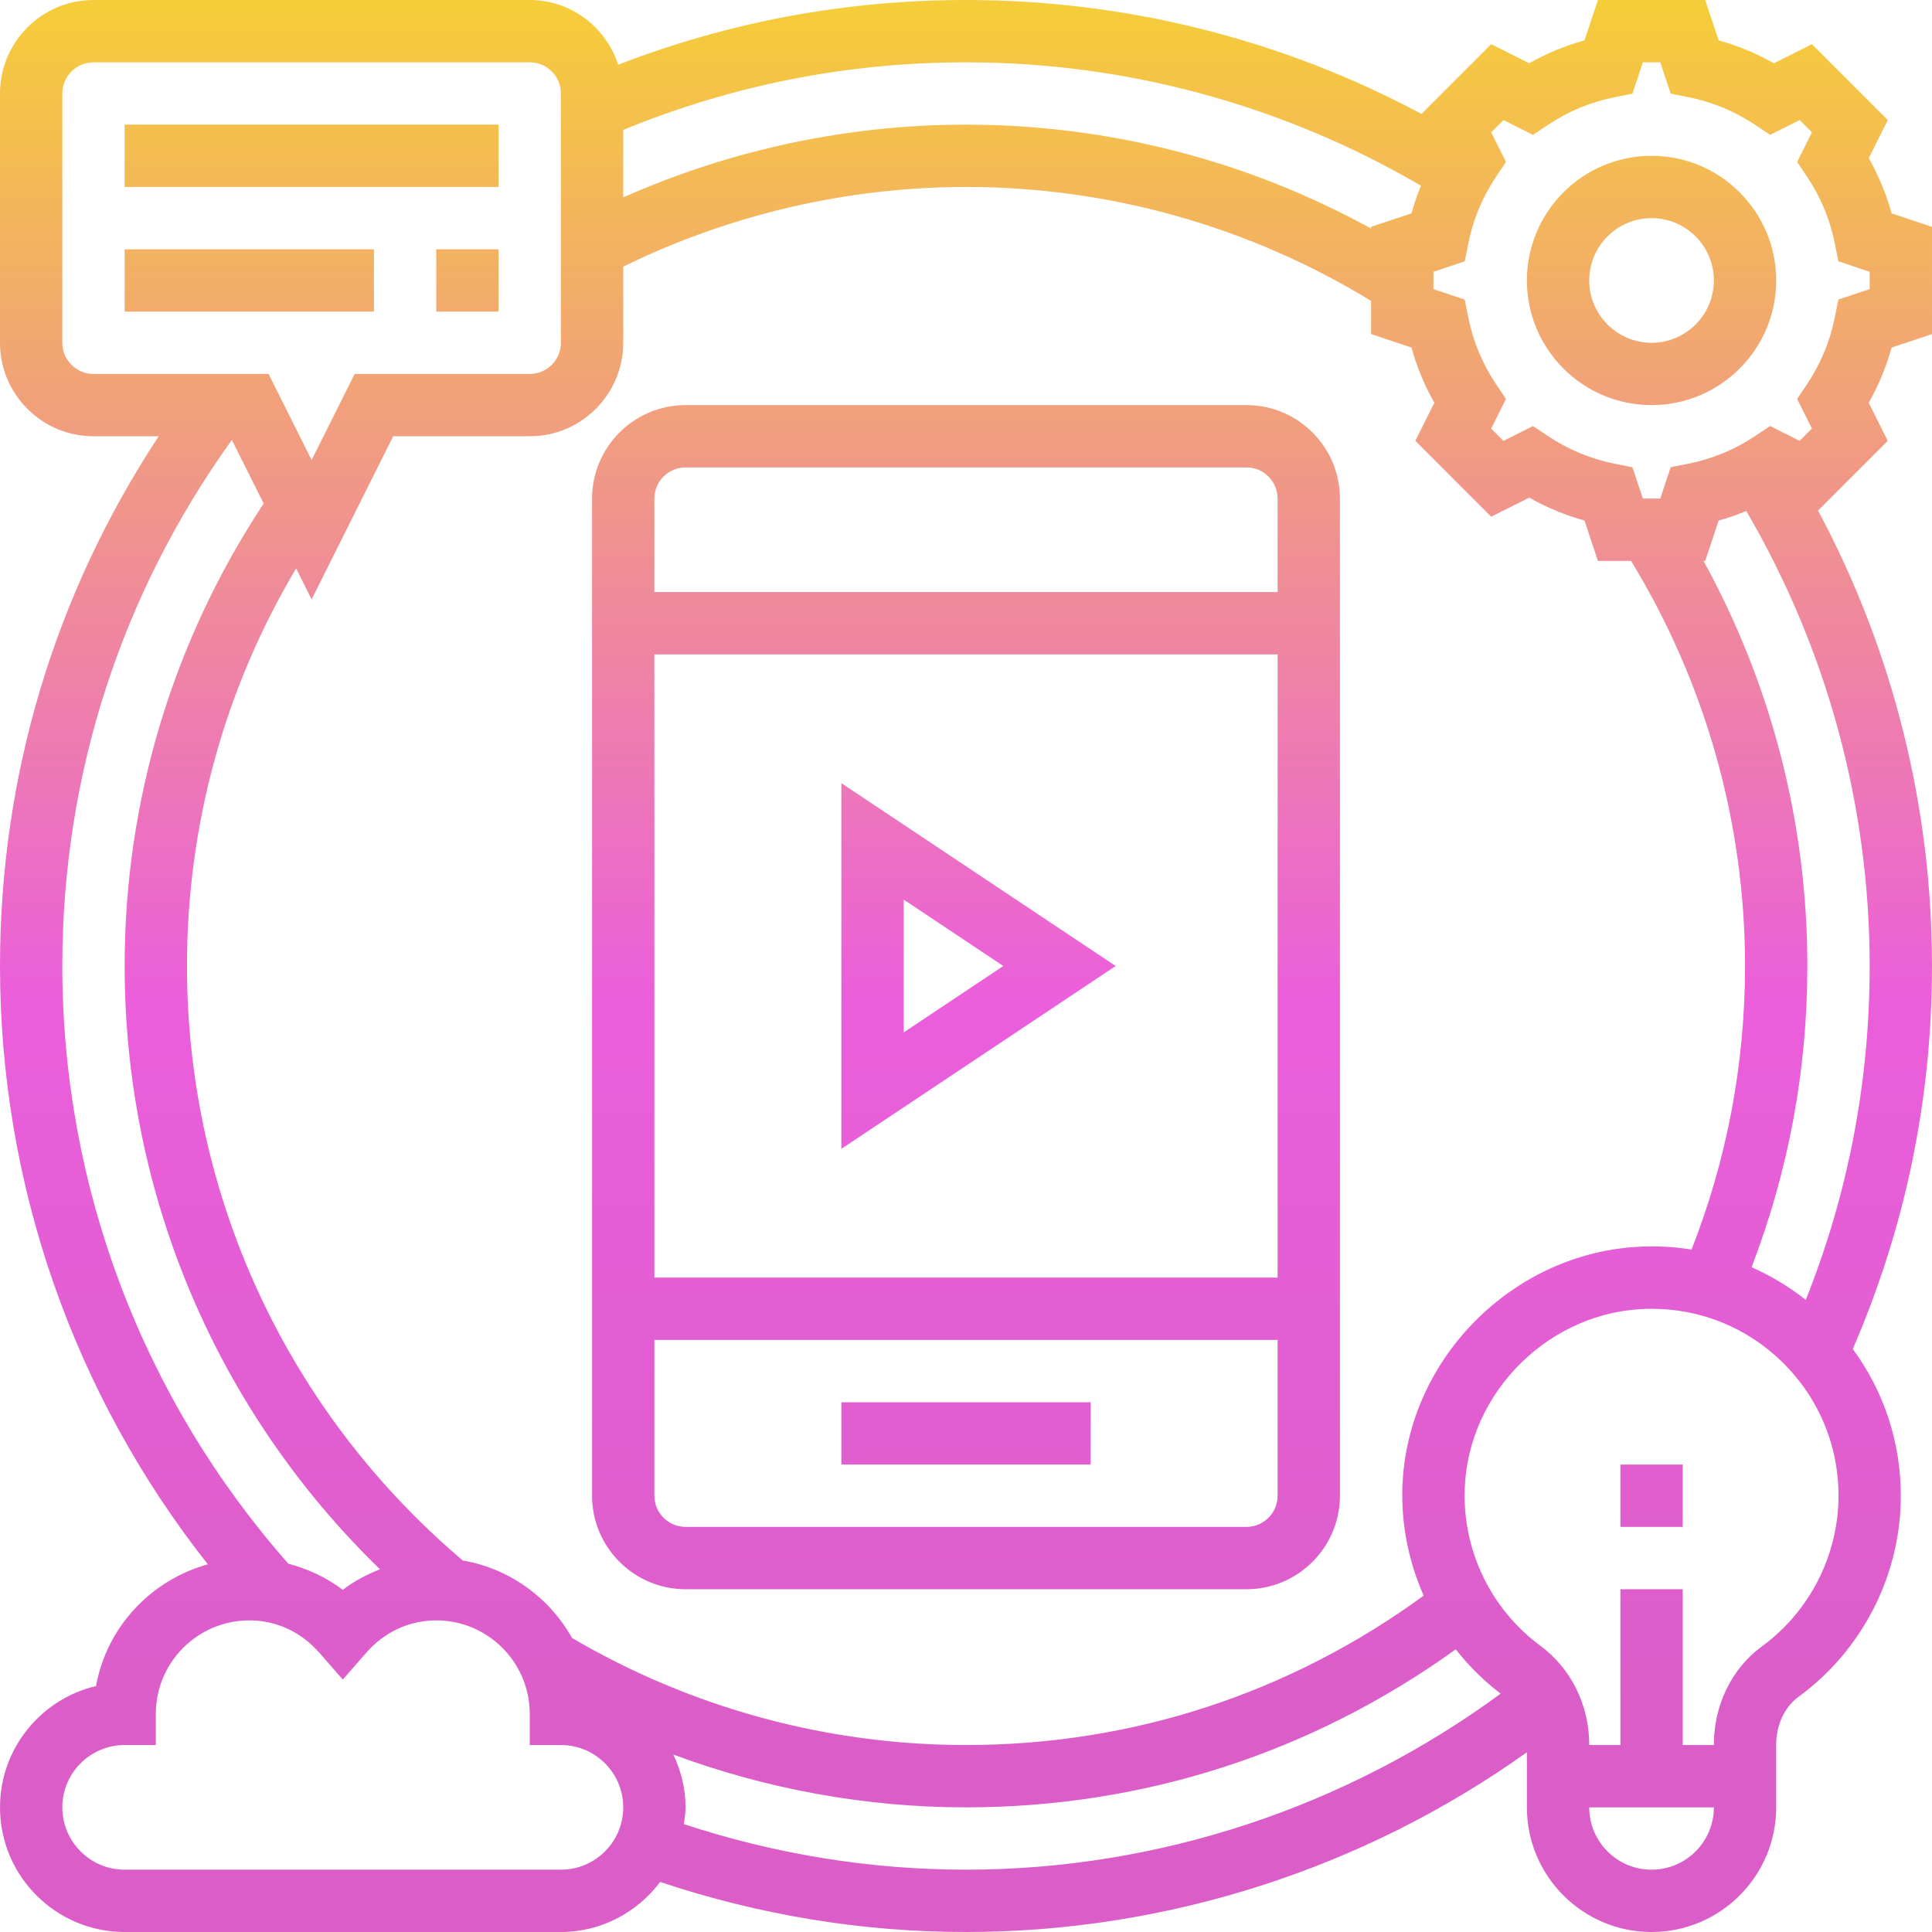
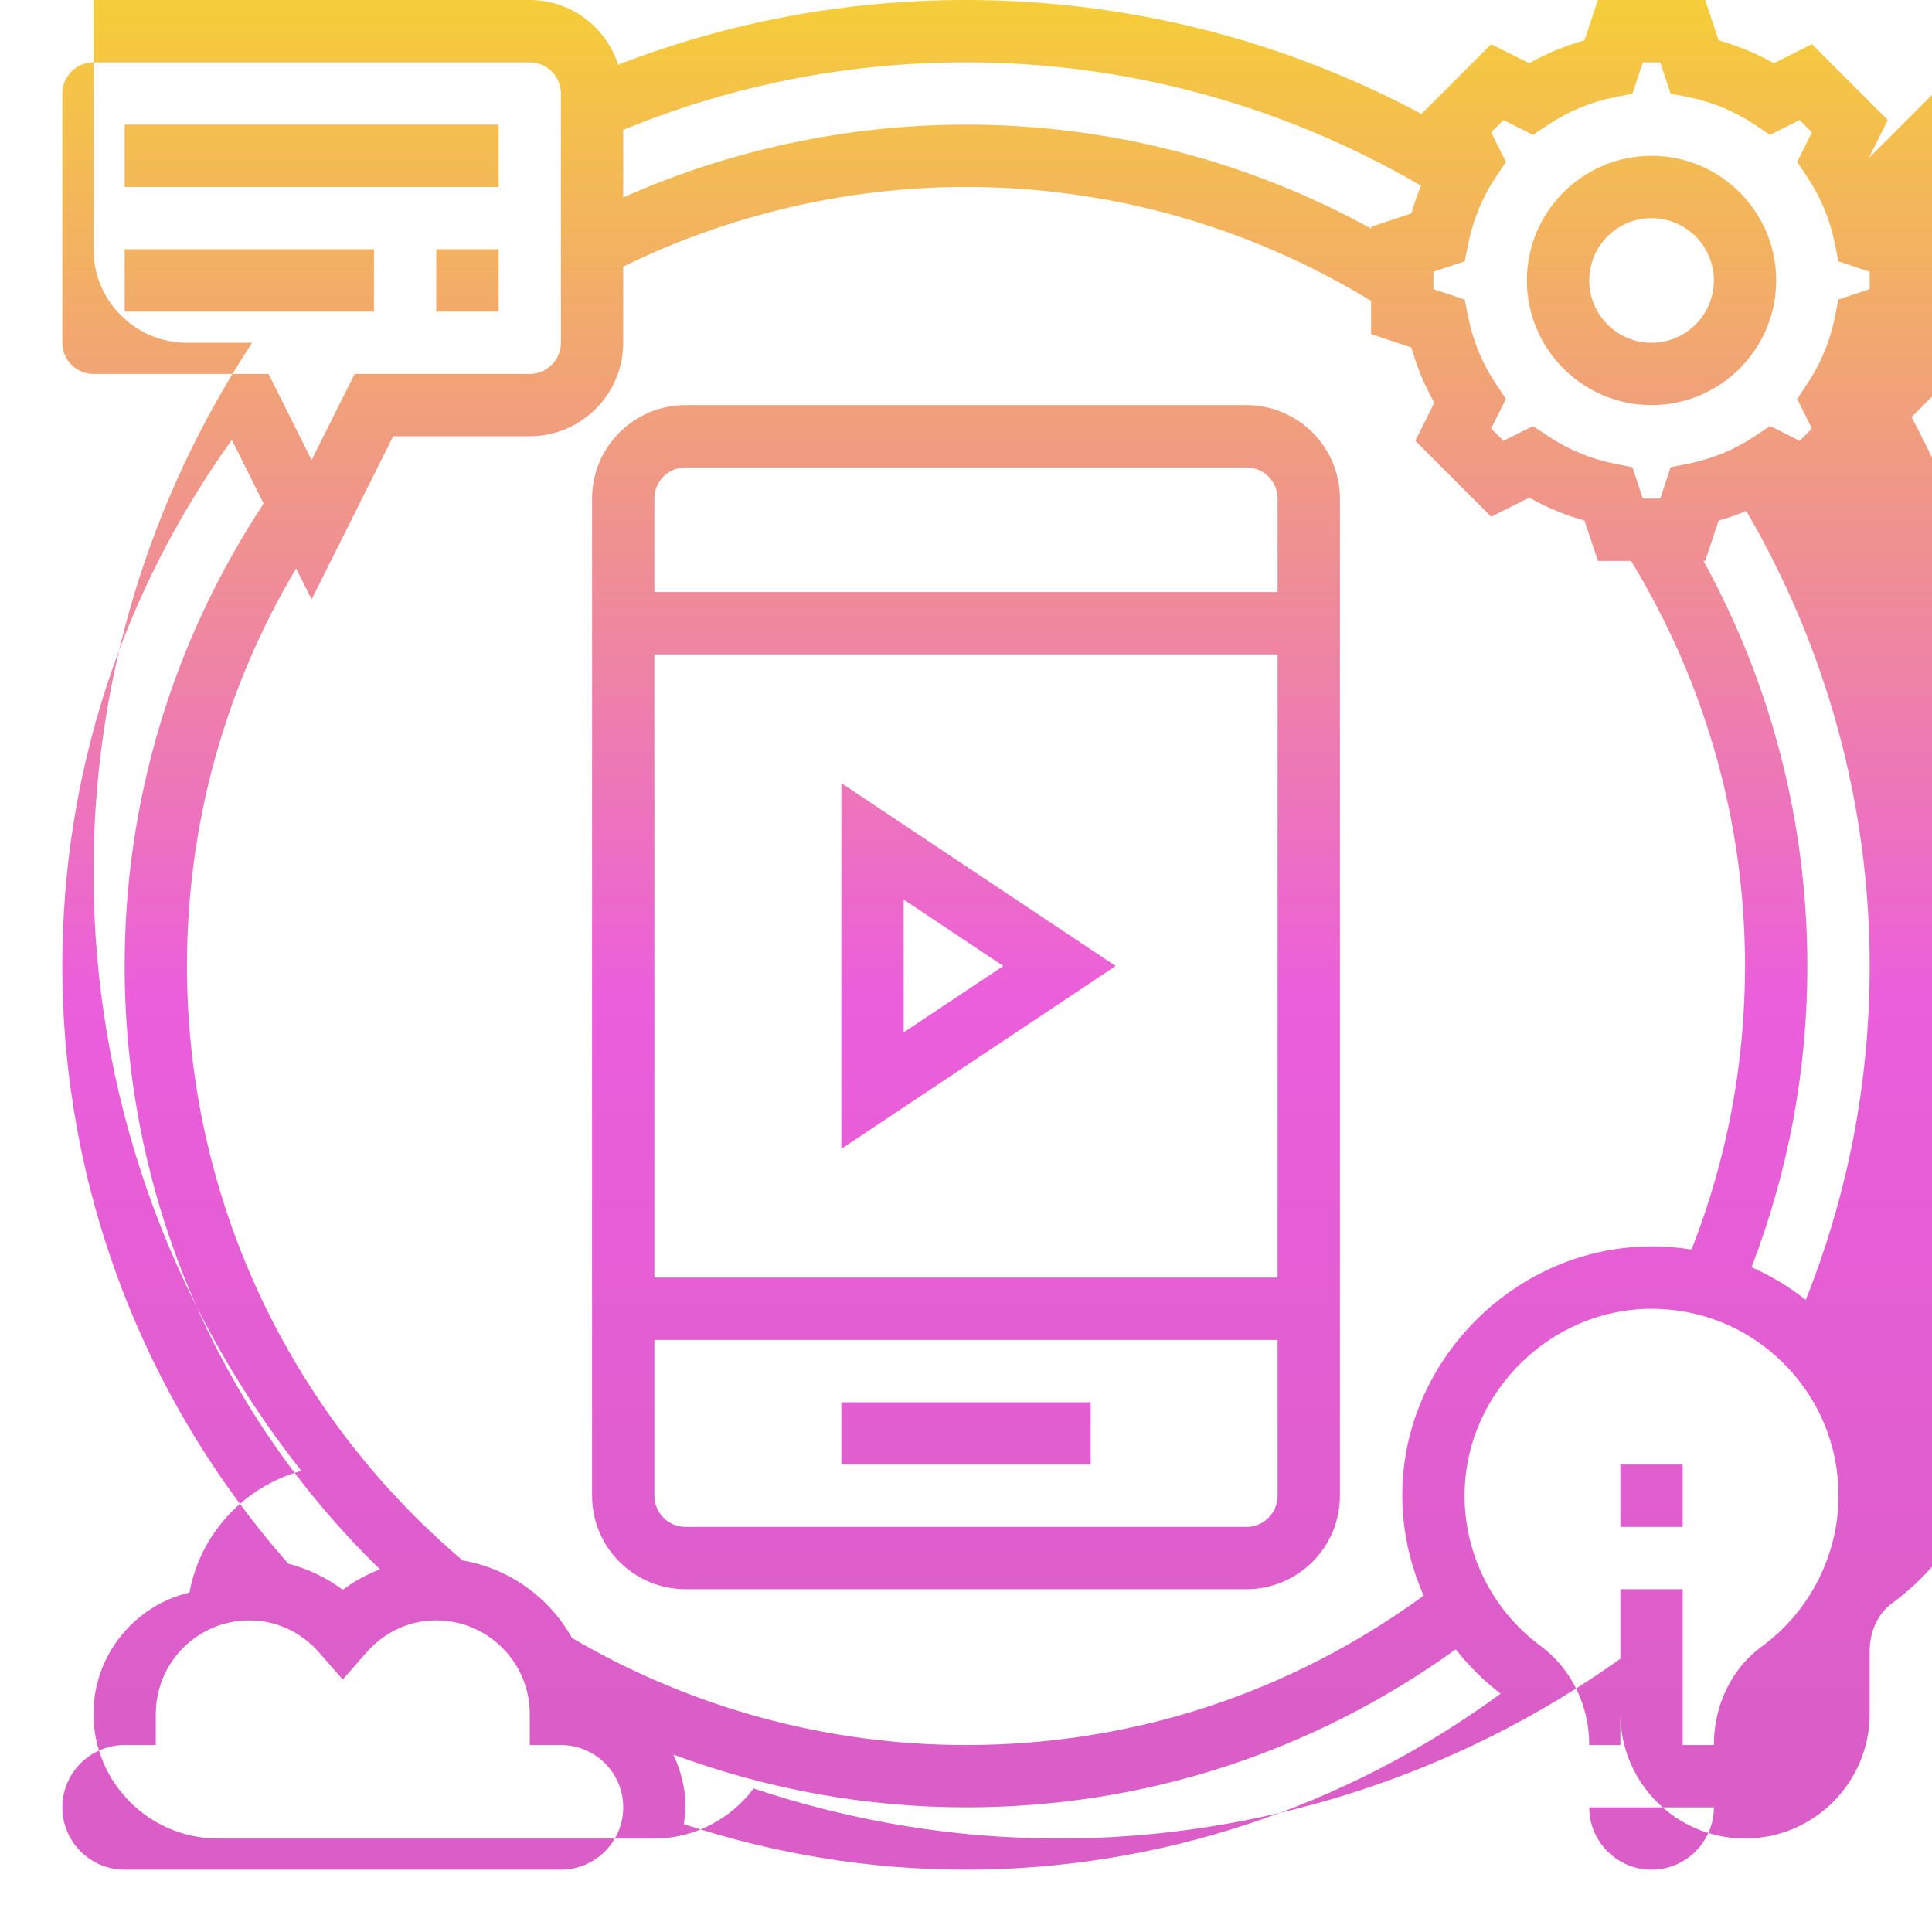
<svg xmlns="http://www.w3.org/2000/svg" viewBox="0 0 496 496">
  <linearGradient id="a" gradientUnits="userSpaceOnUse" x1="248" x2="248" y1="0" y2="496">
    <stop offset=".005" stop-color="#f5cc3a" />
    <stop offset=".519" stop-color="#eb5edc" />
    <stop offset=".886" stop-color="#db5ec8" />
  </linearGradient>
-   <path d="m479.762 40.594 4.887-9.777-19.473-19.473-9.77 4.895c-4.484-2.535-9.23-4.504-14.184-5.879l-3.453-10.359h-27.539l-3.445 10.359c-4.953 1.375-9.695 3.344-14.184 5.879l-9.77-4.887-17.895 17.895c-35.848-19.176-75.914-29.246-116.938-29.246-30.871 0-60.848 5.609-89.289 16.609-3.137-9.609-12.07-16.609-22.711-16.609h-112c-13.23 0-24 10.77-24 24v64c0 13.23 10.77 24 24 24h16.742c-26.621 40.414-40.742 87.062-40.742 136 0 56 18.879 109.953 53.359 153.602-14.633 4.07-25.977 16.117-28.711 31.254-14.121 3.328-24.648 16.031-24.648 31.145 0 17.648 14.352 32 32 32h112c10.441 0 19.633-5.098 25.48-12.848 25.254 8.434 51.625 12.848 78.52 12.848 51.656 0 102.168-16.32 144-46.145v14.145c0 17.648 14.352 32 32 32s32-14.352 32-32v-16.098c0-5.07 2.137-9.656 5.719-12.27 16.457-12.016 26.281-31.32 26.281-51.633 0-13.77-4.367-26.809-12.336-37.68 13.449-31.039 20.336-64.047 20.336-98.32 0-41.023-10.07-81.098-29.258-116.922l17.898-17.902-4.887-9.77c2.535-4.496 4.504-9.23 5.887-14.184l10.359-3.453v-27.539l-10.352-3.453c-1.383-4.945-3.352-9.699-5.887-14.184zm-114.953 7.086c-.953 2.32-1.777 4.688-2.449 7.105l-10.359 3.445v.449c-31.762-17.473-67.414-26.68-104-26.68-30.32 0-60.48 6.434-88 18.688v-17.344c27.922-11.465 57.488-17.344 88-17.344 41.266 0 81.434 11.016 116.809 31.68zm18.016 84.969 9.77-4.887c4.484 2.535 9.23 4.504 14.184 5.879l3.453 10.359h8.504c19.09 31.289 29.266 67.105 29.266 104 0 25.168-4.648 49.625-13.727 72.793-3.707-.578-7.488-.891-11.363-.793-33.461.551-61.672 28.207-62.871 61.641-.352 9.785 1.633 19.312 5.457 28.008-34.297 25.023-74.719 38.352-117.496 38.352-35.664 0-70.566-9.535-101.145-27.488-5.793-10.32-15.992-17.816-28.055-19.895-45-38.137-70.801-93.609-70.801-152.617 0-36.258 9.68-71.246 28.023-102.062l3.977 7.949 20.945-41.887h35.055c13.23 0 24-10.77 24-24v-19.551c27.191-13.336 57.488-20.449 88-20.449 36.887 0 72.719 10.16 104 29.246v8.516l10.352 3.453c1.375 4.953 3.344 9.695 5.887 14.184l-4.887 9.77zm-366.824-44.648v-64c0-4.414 3.594-8 8-8h112c4.406 0 8 3.586 8 8v64c0 4.414-3.594 8-8 8h-44.945l-11.055 22.113-11.055-22.113h-44.945c-4.406 0-8-3.586-8-8zm43.52 24.938 8.168 16.328c-23.289 35.293-35.688 76.199-35.688 118.734 0 58.777 23.734 114.297 65.551 154.879-3.383 1.336-6.621 3.043-9.551 5.273-4.184-3.176-8.953-5.375-13.969-6.703-37.414-42.402-58.031-96.816-58.031-153.449 0-48.984 15.121-95.527 43.52-135.062zm84.48 367.062h-112c-8.824 0-16-7.176-16-16s7.176-16 16-16h8v-8c0-13.23 10.77-24 24-24 6.91 0 13.297 2.953 17.977 8.305l6.023 6.887 6.023-6.887c4.68-5.352 11.066-8.305 17.977-8.305 13.23 0 24 10.77 24 24v8h8c8.824 0 16 7.176 16 16s-7.176 16-16 16zm31.566-11.695c.195-1.426.434-2.832.434-4.305 0-4.863-1.184-9.414-3.137-13.551 23.922 8.863 49.336 13.551 75.137 13.551 45.711 0 88.938-14.105 125.734-40.566 3.312 4.215 7.152 8.047 11.523 11.375-39.633 29.113-87.844 45.191-137.258 45.191-24.809 0-49.121-4.031-72.434-11.695zm248.434 11.695c-8.824 0-16-7.176-16-16h32c0 8.824-7.176 16-16 16zm28.289-57.289c-7.695 5.617-12.289 15.031-12.289 25.191v.098h-8v-40h-16v40h-8v-.121c0-10.086-4.664-19.543-12.48-25.312-12.766-9.422-20.055-24.504-19.488-40.344.898-25.07 22.047-45.809 47.152-46.215.273-.008.543-.008.816-.008 12.68 0 24.609 4.871 33.664 13.785 9.238 9.086 14.336 21.246 14.336 34.215 0 15.223-7.367 29.695-19.711 38.711zm11.305-88.984c-4.297-3.422-8.977-6.207-13.914-8.391 9.465-24.664 14.32-50.641 14.32-77.336 0-36.594-9.191-72.238-26.664-104h.441l3.445-10.359c2.426-.672 4.793-1.496 7.105-2.449 20.656 35.367 31.672 75.535 31.672 116.809 0 29.77-5.551 58.52-16.406 85.727zm16.406-259.496-8.031 2.672-.914 4.555c-1.223 6.129-3.613 11.879-7.094 17.109l-2.578 3.859 3.793 7.582-3.16 3.168-7.574-3.801-3.867 2.578c-5.223 3.488-10.98 5.863-17.109 7.094l-4.555.906-2.68 8.047h-4.461l-2.68-8.039-4.555-.906c-6.129-1.223-11.879-3.605-17.109-7.094l-3.867-2.578-7.574 3.801-3.16-3.168 3.793-7.582-2.578-3.859c-3.488-5.223-5.871-10.98-7.094-17.109l-.914-4.555-8.031-2.68v-4.461l8.031-2.672.914-4.555c1.223-6.137 3.613-11.887 7.094-17.109l2.578-3.859-3.793-7.59 3.16-3.16 7.574 3.801 3.867-2.578c5.223-3.488 10.98-5.863 17.109-7.094l4.555-.906 2.68-8.047h4.461l2.68 8.039 4.555.906c6.129 1.223 11.879 3.605 17.109 7.094l3.867 2.578 7.574-3.801 3.16 3.16-3.793 7.59 2.578 3.859c3.488 5.215 5.871 10.973 7.094 17.109l.914 4.555 8.031 2.68zm-56-34.23c-17.648 0-32 14.352-32 32s14.352 32 32 32 32-14.352 32-32-14.352-32-32-32zm0 48c-8.824 0-16-7.176-16-16s7.176-16 16-16 16 7.176 16 16-7.176 16-16 16zm-8 288h16v16h-16zm-288-328h-96v-16h96zm-16 16h16v16h-16zm-16 16h-64v-16h64zm224 24h-144c-13.23 0-24 10.77-24 24v256c0 13.23 10.77 24 24 24h144c13.23 0 24-10.77 24-24v-256c0-13.23-10.77-24-24-24zm-144 16h144c4.406 0 8 3.586 8 8v24h-160v-24c0-4.414 3.594-8 8-8zm152 48v160h-160v-160zm-8 224h-144c-4.406 0-8-3.586-8-8v-40h160v40c0 4.414-3.594 8-8 8zm-104-32h64v16h-64zm70.426-112-70.426-46.945v93.891zm-54.426-17.055 25.574 17.055-25.574 17.055zm0 0" fill="url(#a)" />
+   <path d="m479.762 40.594 4.887-9.777-19.473-19.473-9.77 4.895c-4.484-2.535-9.23-4.504-14.184-5.879l-3.453-10.359h-27.539l-3.445 10.359c-4.953 1.375-9.695 3.344-14.184 5.879l-9.77-4.887-17.895 17.895c-35.848-19.176-75.914-29.246-116.938-29.246-30.871 0-60.848 5.609-89.289 16.609-3.137-9.609-12.07-16.609-22.711-16.609h-112v64c0 13.23 10.77 24 24 24h16.742c-26.621 40.414-40.742 87.062-40.742 136 0 56 18.879 109.953 53.359 153.602-14.633 4.07-25.977 16.117-28.711 31.254-14.121 3.328-24.648 16.031-24.648 31.145 0 17.648 14.352 32 32 32h112c10.441 0 19.633-5.098 25.48-12.848 25.254 8.434 51.625 12.848 78.52 12.848 51.656 0 102.168-16.32 144-46.145v14.145c0 17.648 14.352 32 32 32s32-14.352 32-32v-16.098c0-5.07 2.137-9.656 5.719-12.27 16.457-12.016 26.281-31.32 26.281-51.633 0-13.77-4.367-26.809-12.336-37.68 13.449-31.039 20.336-64.047 20.336-98.32 0-41.023-10.07-81.098-29.258-116.922l17.898-17.902-4.887-9.77c2.535-4.496 4.504-9.23 5.887-14.184l10.359-3.453v-27.539l-10.352-3.453c-1.383-4.945-3.352-9.699-5.887-14.184zm-114.953 7.086c-.953 2.32-1.777 4.688-2.449 7.105l-10.359 3.445v.449c-31.762-17.473-67.414-26.68-104-26.68-30.32 0-60.48 6.434-88 18.688v-17.344c27.922-11.465 57.488-17.344 88-17.344 41.266 0 81.434 11.016 116.809 31.68zm18.016 84.969 9.77-4.887c4.484 2.535 9.23 4.504 14.184 5.879l3.453 10.359h8.504c19.09 31.289 29.266 67.105 29.266 104 0 25.168-4.648 49.625-13.727 72.793-3.707-.578-7.488-.891-11.363-.793-33.461.551-61.672 28.207-62.871 61.641-.352 9.785 1.633 19.312 5.457 28.008-34.297 25.023-74.719 38.352-117.496 38.352-35.664 0-70.566-9.535-101.145-27.488-5.793-10.32-15.992-17.816-28.055-19.895-45-38.137-70.801-93.609-70.801-152.617 0-36.258 9.68-71.246 28.023-102.062l3.977 7.949 20.945-41.887h35.055c13.23 0 24-10.77 24-24v-19.551c27.191-13.336 57.488-20.449 88-20.449 36.887 0 72.719 10.16 104 29.246v8.516l10.352 3.453c1.375 4.953 3.344 9.695 5.887 14.184l-4.887 9.77zm-366.824-44.648v-64c0-4.414 3.594-8 8-8h112c4.406 0 8 3.586 8 8v64c0 4.414-3.594 8-8 8h-44.945l-11.055 22.113-11.055-22.113h-44.945c-4.406 0-8-3.586-8-8zm43.52 24.938 8.168 16.328c-23.289 35.293-35.688 76.199-35.688 118.734 0 58.777 23.734 114.297 65.551 154.879-3.383 1.336-6.621 3.043-9.551 5.273-4.184-3.176-8.953-5.375-13.969-6.703-37.414-42.402-58.031-96.816-58.031-153.449 0-48.984 15.121-95.527 43.52-135.062zm84.48 367.062h-112c-8.824 0-16-7.176-16-16s7.176-16 16-16h8v-8c0-13.23 10.77-24 24-24 6.91 0 13.297 2.953 17.977 8.305l6.023 6.887 6.023-6.887c4.68-5.352 11.066-8.305 17.977-8.305 13.23 0 24 10.77 24 24v8h8c8.824 0 16 7.176 16 16s-7.176 16-16 16zm31.566-11.695c.195-1.426.434-2.832.434-4.305 0-4.863-1.184-9.414-3.137-13.551 23.922 8.863 49.336 13.551 75.137 13.551 45.711 0 88.938-14.105 125.734-40.566 3.312 4.215 7.152 8.047 11.523 11.375-39.633 29.113-87.844 45.191-137.258 45.191-24.809 0-49.121-4.031-72.434-11.695zm248.434 11.695c-8.824 0-16-7.176-16-16h32c0 8.824-7.176 16-16 16zm28.289-57.289c-7.695 5.617-12.289 15.031-12.289 25.191v.098h-8v-40h-16v40h-8v-.121c0-10.086-4.664-19.543-12.48-25.312-12.766-9.422-20.055-24.504-19.488-40.344.898-25.07 22.047-45.809 47.152-46.215.273-.008.543-.008.816-.008 12.68 0 24.609 4.871 33.664 13.785 9.238 9.086 14.336 21.246 14.336 34.215 0 15.223-7.367 29.695-19.711 38.711zm11.305-88.984c-4.297-3.422-8.977-6.207-13.914-8.391 9.465-24.664 14.32-50.641 14.32-77.336 0-36.594-9.191-72.238-26.664-104h.441l3.445-10.359c2.426-.672 4.793-1.496 7.105-2.449 20.656 35.367 31.672 75.535 31.672 116.809 0 29.77-5.551 58.52-16.406 85.727zm16.406-259.496-8.031 2.672-.914 4.555c-1.223 6.129-3.613 11.879-7.094 17.109l-2.578 3.859 3.793 7.582-3.16 3.168-7.574-3.801-3.867 2.578c-5.223 3.488-10.98 5.863-17.109 7.094l-4.555.906-2.68 8.047h-4.461l-2.68-8.039-4.555-.906c-6.129-1.223-11.879-3.605-17.109-7.094l-3.867-2.578-7.574 3.801-3.16-3.168 3.793-7.582-2.578-3.859c-3.488-5.223-5.871-10.98-7.094-17.109l-.914-4.555-8.031-2.68v-4.461l8.031-2.672.914-4.555c1.223-6.137 3.613-11.887 7.094-17.109l2.578-3.859-3.793-7.59 3.16-3.16 7.574 3.801 3.867-2.578c5.223-3.488 10.98-5.863 17.109-7.094l4.555-.906 2.68-8.047h4.461l2.68 8.039 4.555.906c6.129 1.223 11.879 3.605 17.109 7.094l3.867 2.578 7.574-3.801 3.16 3.16-3.793 7.59 2.578 3.859c3.488 5.215 5.871 10.973 7.094 17.109l.914 4.555 8.031 2.68zm-56-34.23c-17.648 0-32 14.352-32 32s14.352 32 32 32 32-14.352 32-32-14.352-32-32-32zm0 48c-8.824 0-16-7.176-16-16s7.176-16 16-16 16 7.176 16 16-7.176 16-16 16zm-8 288h16v16h-16zm-288-328h-96v-16h96zm-16 16h16v16h-16zm-16 16h-64v-16h64zm224 24h-144c-13.23 0-24 10.77-24 24v256c0 13.23 10.77 24 24 24h144c13.23 0 24-10.77 24-24v-256c0-13.23-10.77-24-24-24zm-144 16h144c4.406 0 8 3.586 8 8v24h-160v-24c0-4.414 3.594-8 8-8zm152 48v160h-160v-160zm-8 224h-144c-4.406 0-8-3.586-8-8v-40h160v40c0 4.414-3.594 8-8 8zm-104-32h64v16h-64zm70.426-112-70.426-46.945v93.891zm-54.426-17.055 25.574 17.055-25.574 17.055zm0 0" fill="url(#a)" />
</svg>